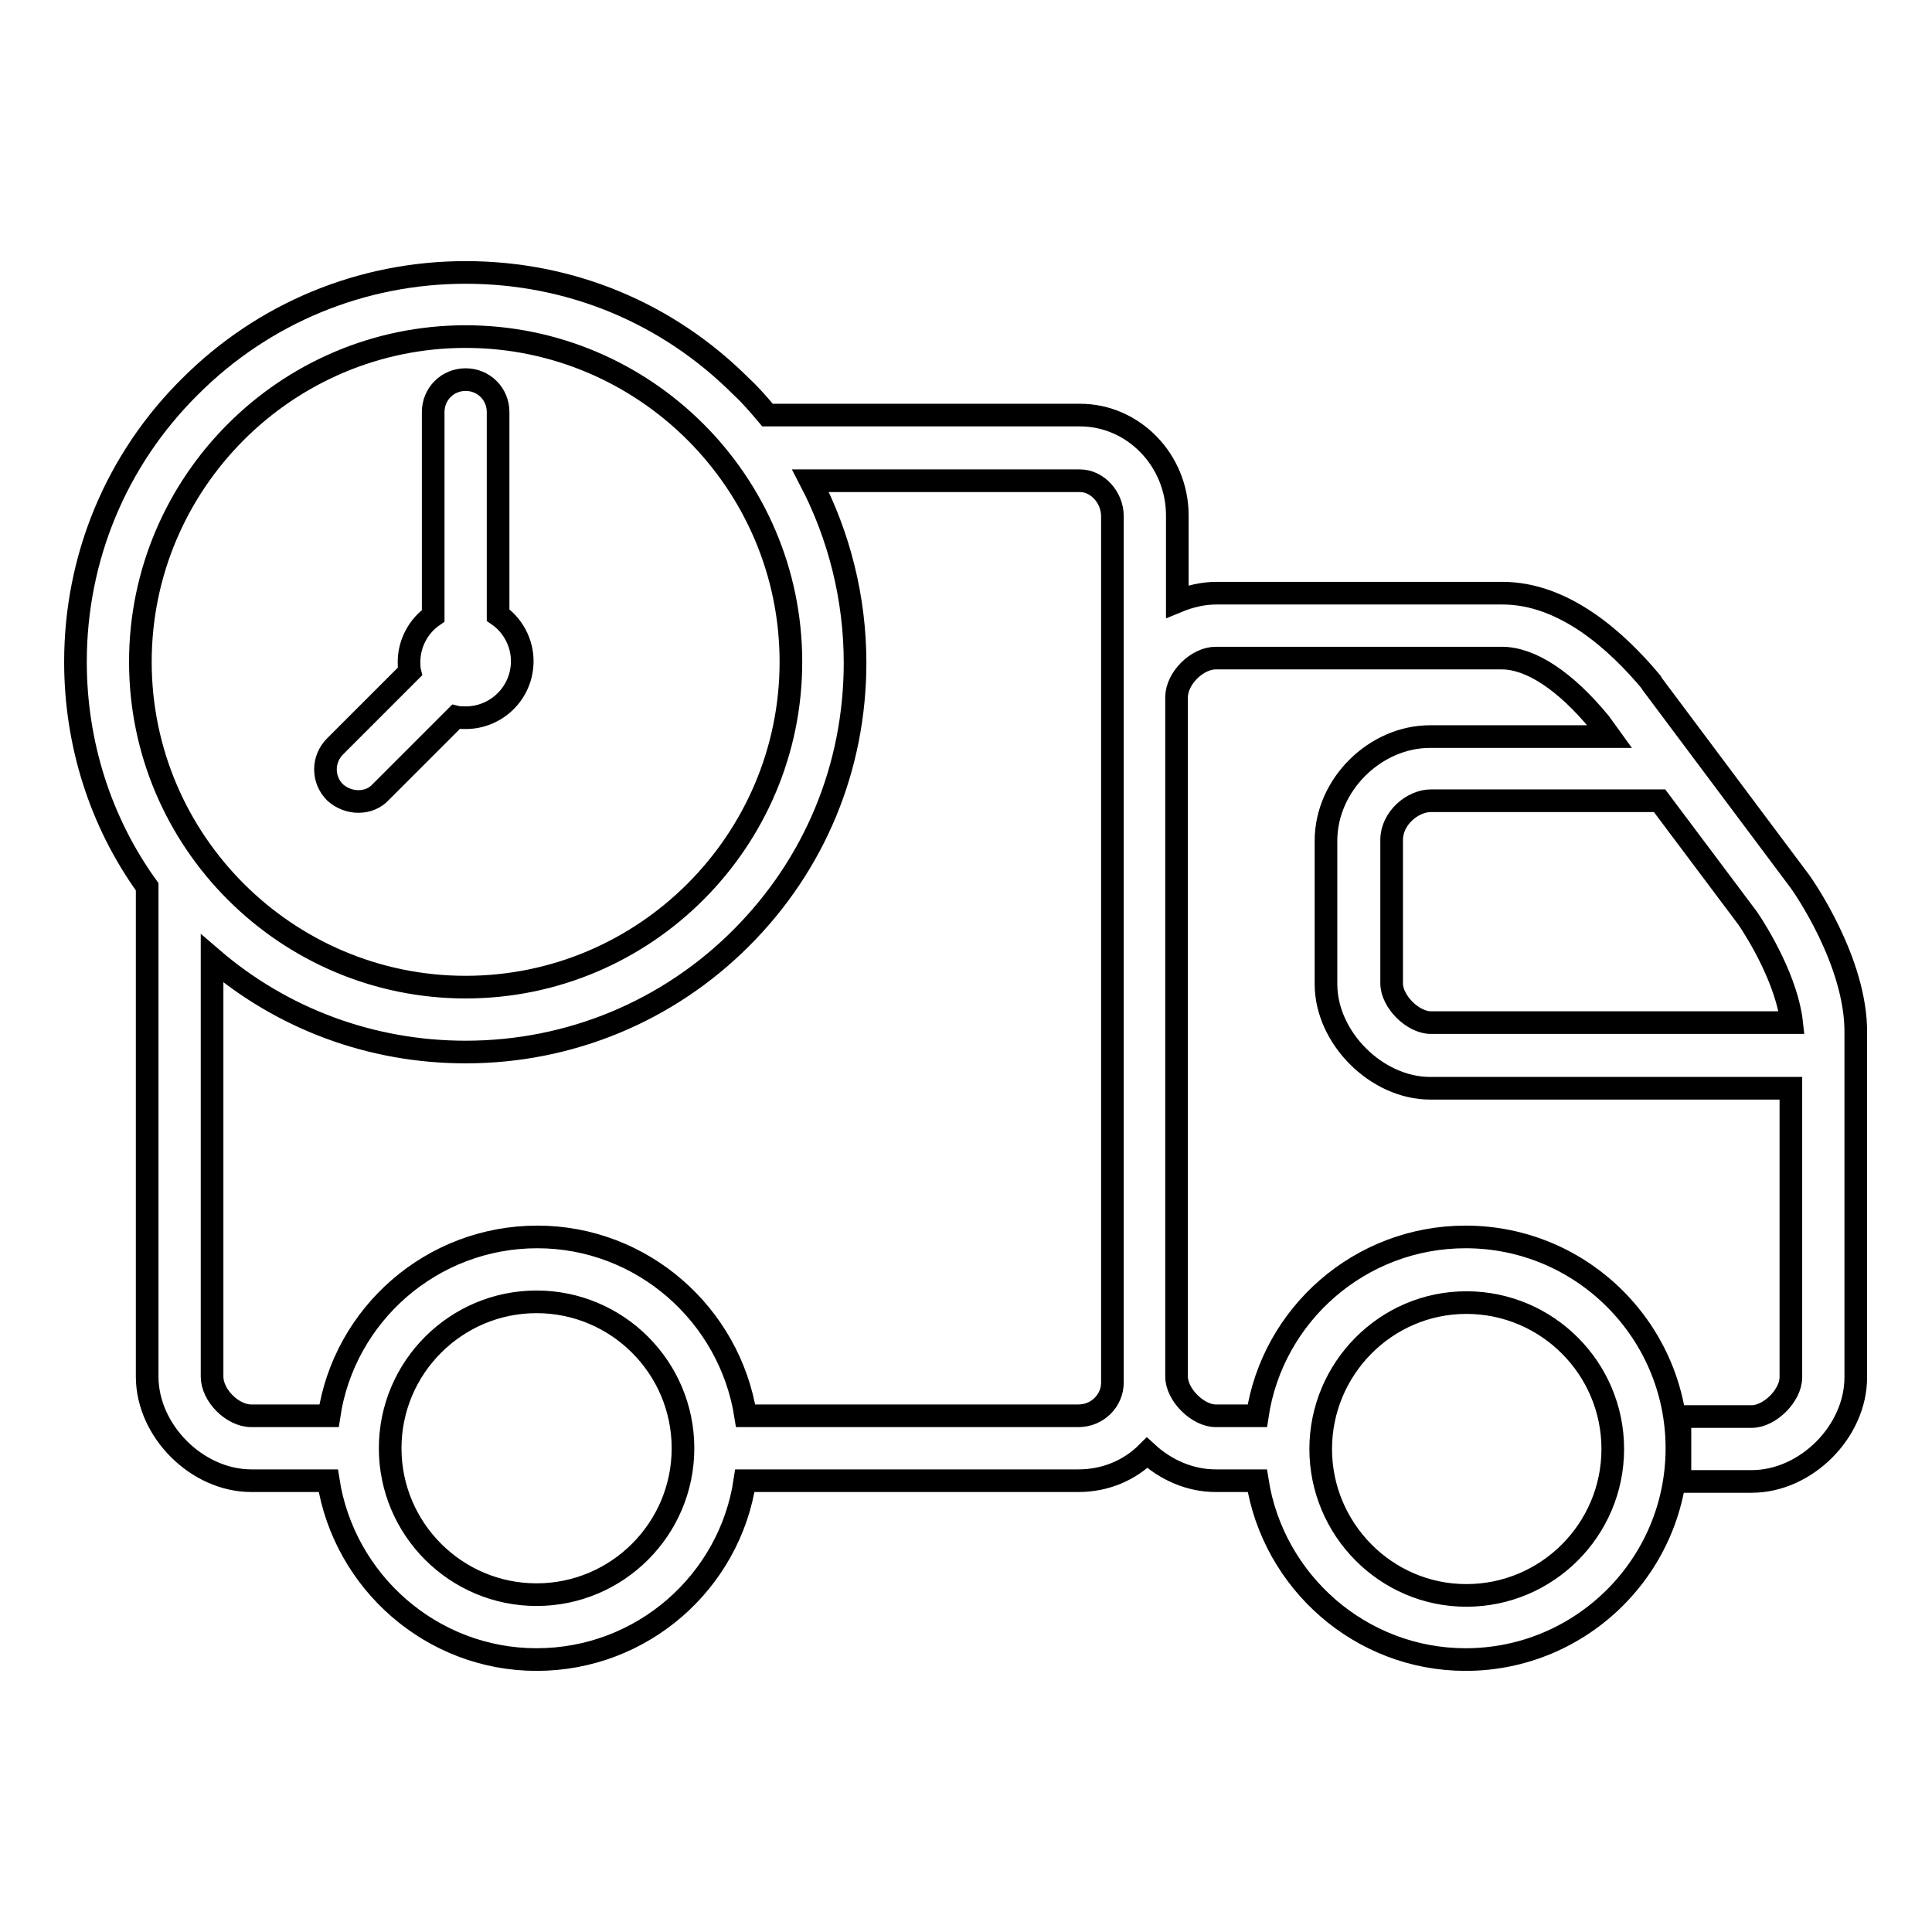
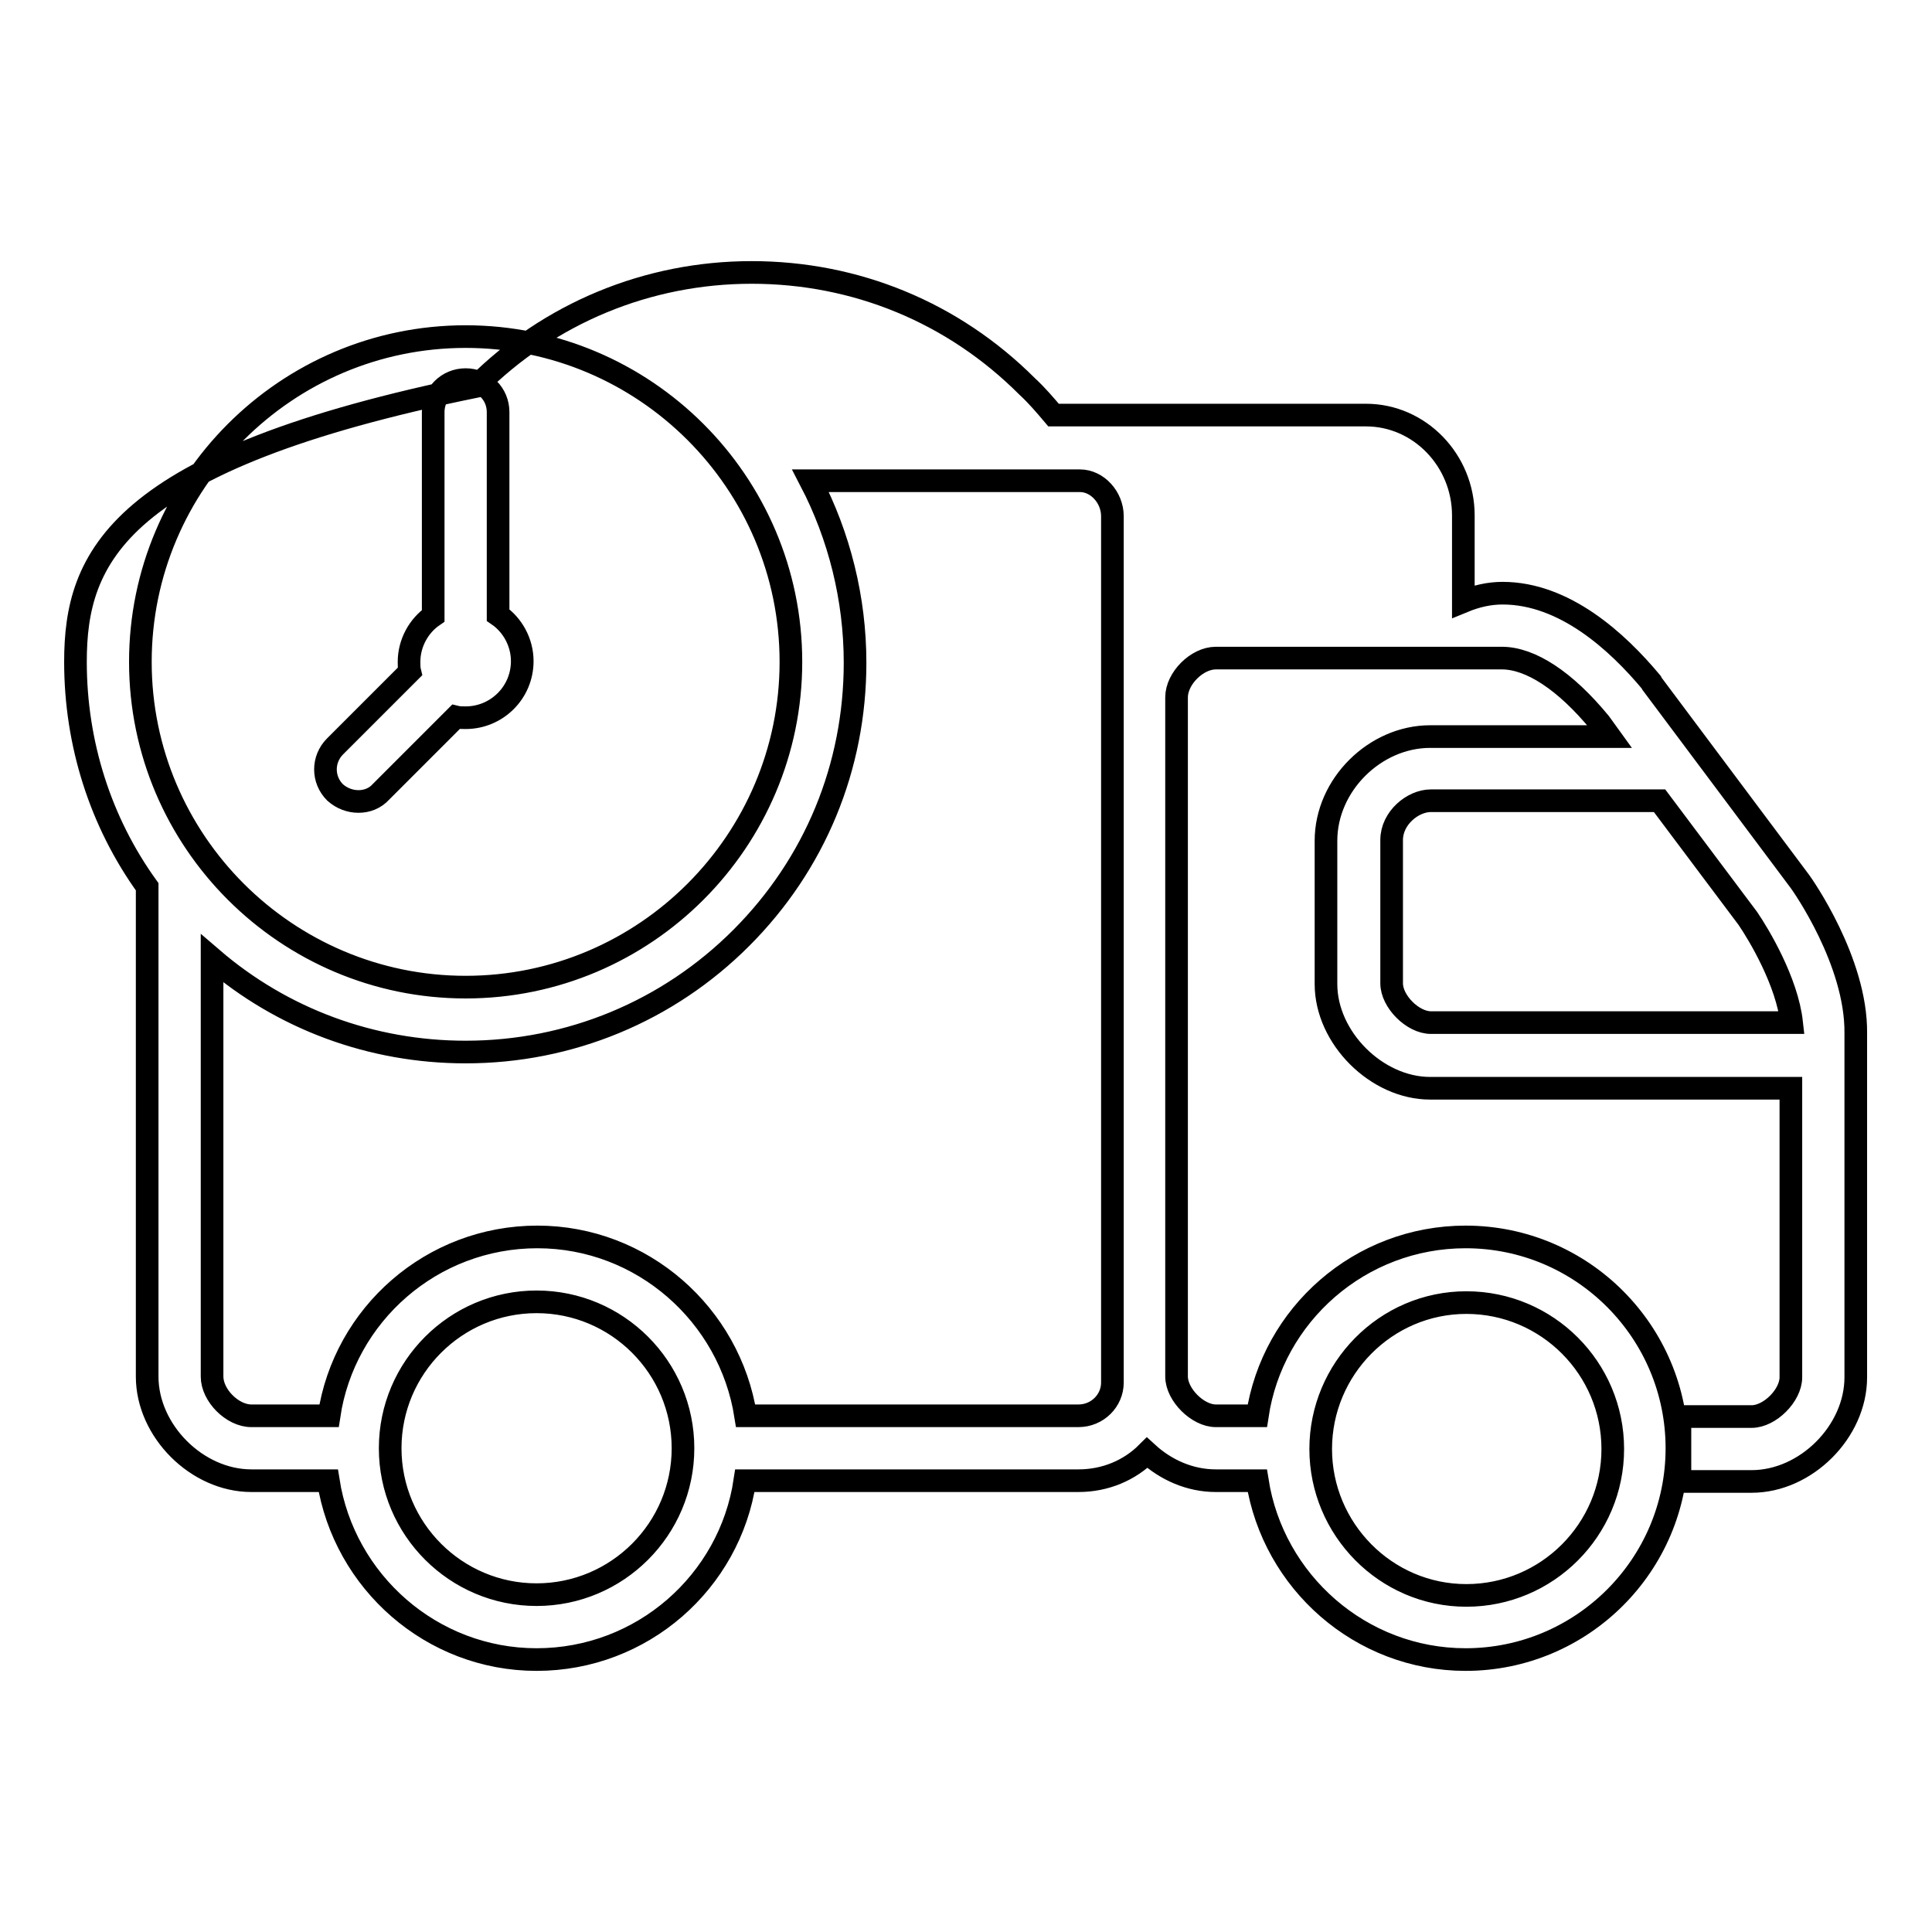
<svg xmlns="http://www.w3.org/2000/svg" version="1.1" x="0px" y="0px" viewBox="0 0 256 256" enable-background="new 0 0 256 256" xml:space="preserve">
  <g>
    <g>
-       <path stroke-width="3" fill-opacity="0" stroke="#000000" d="M47.5,106.2c1.1,0,2.2-0.4,3-1.3l9.9-9.9c0.4,0.1,0.8,0.1,1.3,0.1c4.1,0,7.5-3.3,7.5-7.5c0-2.5-1.3-4.8-3.2-6.1V54.6c0-2.4-1.9-4.3-4.3-4.3c-2.4,0-4.3,1.9-4.3,4.3v27c-1.9,1.3-3.2,3.6-3.2,6.1c0,0.4,0,0.9,0.1,1.3l-9.9,9.9c-1.7,1.7-1.7,4.4,0,6.1C45.3,105.8,46.4,106.2,47.5,106.2z M238.5,116.8l-19.6-26.2l-0.1-0.2c-4.5-5.4-11.5-11.8-19.7-11.8h-37.9c-1.8,0-3.5,0.4-5.2,1.1V68.3c0-7.3-5.8-13.3-12.9-13.3h-41.4c-1.1-1.3-2.2-2.6-3.5-3.8c-9.8-9.8-22.7-15.1-36.5-15.1s-26.8,5.4-36.5,15.1C15.4,60.9,10,73.9,10,87.7c0,10.8,3.3,21.2,9.5,29.8v64.9c0,7.2,6.6,13.8,13.8,13.8h10.2c2.1,13.4,13.7,23.7,27.6,23.7c14,0,25.6-10.3,27.6-23.7h44.2c3.6,0,6.8-1.4,9.1-3.7c2.5,2.3,5.7,3.7,9.1,3.7h5.5c2.1,13.4,13.7,23.7,27.6,23.7c15.4,0,28-12.5,28-28c0-15.4-12.5-28-28-28c-14,0-25.6,10.3-27.6,23.7h-5.5c-2.4,0-5.2-2.8-5.2-5.2v-90c0-2.5,2.7-5.2,5.2-5.2h37.9c3.8,0,8.4,3,13,8.6l1.3,1.8h-23.8c-7.3,0-13.8,6.4-13.8,13.8v19c0,7.1,6.7,13.8,13.8,13.8h47.8v38.3c0,2.4-2.8,5.2-5.2,5.2h-9.5v8.6h9.5c7.2,0,13.8-6.6,13.8-13.8v-45.6C246,127.4,238.8,117.2,238.5,116.8z M194.3,172.6c10.7,0,19.4,8.7,19.4,19.4s-8.7,19.4-19.4,19.4S175,202.6,175,192S183.6,172.6,194.3,172.6z M61.7,44.6c23.7,0,43.1,19.3,43.1,43.1c0,23.7-19.3,43.1-43.1,43.1c-23.7,0-43.1-19.3-43.1-43.1C18.6,64,37.9,44.6,61.7,44.6z M71.1,211.3c-10.7,0-19.4-8.7-19.4-19.4s8.7-19.4,19.4-19.4s19.4,8.7,19.4,19.4S81.8,211.3,71.1,211.3z M147.4,183.2c0,2.4-2,4.4-4.5,4.4H98.8c-2.1-13.4-13.7-23.7-27.6-23.7c-14,0-25.6,10.3-27.6,23.7H33.3c-2.5,0-5.2-2.7-5.2-5.2V127c9.3,8,21.1,12.4,33.6,12.4c13.8,0,26.8-5.4,36.5-15.1c9.8-9.8,15.1-22.7,15.1-36.5c0-8.5-2.1-16.8-5.9-24.1h35.7c2.3,0,4.3,2.2,4.3,4.7v24.1v90L147.4,183.2L147.4,183.2z M189.6,135.5c-2.4,0-5.2-2.8-5.2-5.2v-19c0-2.9,2.8-5.2,5.2-5.2h30.3l11.7,15.6c1.5,2.2,5.2,8.4,5.8,13.8H189.6L189.6,135.5z" />
+       <path stroke-width="3" fill-opacity="0" stroke="#000000" d="M47.5,106.2c1.1,0,2.2-0.4,3-1.3l9.9-9.9c0.4,0.1,0.8,0.1,1.3,0.1c4.1,0,7.5-3.3,7.5-7.5c0-2.5-1.3-4.8-3.2-6.1V54.6c0-2.4-1.9-4.3-4.3-4.3c-2.4,0-4.3,1.9-4.3,4.3v27c-1.9,1.3-3.2,3.6-3.2,6.1c0,0.4,0,0.9,0.1,1.3l-9.9,9.9c-1.7,1.7-1.7,4.4,0,6.1C45.3,105.8,46.4,106.2,47.5,106.2z M238.5,116.8l-19.6-26.2l-0.1-0.2c-4.5-5.4-11.5-11.8-19.7-11.8c-1.8,0-3.5,0.4-5.2,1.1V68.3c0-7.3-5.8-13.3-12.9-13.3h-41.4c-1.1-1.3-2.2-2.6-3.5-3.8c-9.8-9.8-22.7-15.1-36.5-15.1s-26.8,5.4-36.5,15.1C15.4,60.9,10,73.9,10,87.7c0,10.8,3.3,21.2,9.5,29.8v64.9c0,7.2,6.6,13.8,13.8,13.8h10.2c2.1,13.4,13.7,23.7,27.6,23.7c14,0,25.6-10.3,27.6-23.7h44.2c3.6,0,6.8-1.4,9.1-3.7c2.5,2.3,5.7,3.7,9.1,3.7h5.5c2.1,13.4,13.7,23.7,27.6,23.7c15.4,0,28-12.5,28-28c0-15.4-12.5-28-28-28c-14,0-25.6,10.3-27.6,23.7h-5.5c-2.4,0-5.2-2.8-5.2-5.2v-90c0-2.5,2.7-5.2,5.2-5.2h37.9c3.8,0,8.4,3,13,8.6l1.3,1.8h-23.8c-7.3,0-13.8,6.4-13.8,13.8v19c0,7.1,6.7,13.8,13.8,13.8h47.8v38.3c0,2.4-2.8,5.2-5.2,5.2h-9.5v8.6h9.5c7.2,0,13.8-6.6,13.8-13.8v-45.6C246,127.4,238.8,117.2,238.5,116.8z M194.3,172.6c10.7,0,19.4,8.7,19.4,19.4s-8.7,19.4-19.4,19.4S175,202.6,175,192S183.6,172.6,194.3,172.6z M61.7,44.6c23.7,0,43.1,19.3,43.1,43.1c0,23.7-19.3,43.1-43.1,43.1c-23.7,0-43.1-19.3-43.1-43.1C18.6,64,37.9,44.6,61.7,44.6z M71.1,211.3c-10.7,0-19.4-8.7-19.4-19.4s8.7-19.4,19.4-19.4s19.4,8.7,19.4,19.4S81.8,211.3,71.1,211.3z M147.4,183.2c0,2.4-2,4.4-4.5,4.4H98.8c-2.1-13.4-13.7-23.7-27.6-23.7c-14,0-25.6,10.3-27.6,23.7H33.3c-2.5,0-5.2-2.7-5.2-5.2V127c9.3,8,21.1,12.4,33.6,12.4c13.8,0,26.8-5.4,36.5-15.1c9.8-9.8,15.1-22.7,15.1-36.5c0-8.5-2.1-16.8-5.9-24.1h35.7c2.3,0,4.3,2.2,4.3,4.7v24.1v90L147.4,183.2L147.4,183.2z M189.6,135.5c-2.4,0-5.2-2.8-5.2-5.2v-19c0-2.9,2.8-5.2,5.2-5.2h30.3l11.7,15.6c1.5,2.2,5.2,8.4,5.8,13.8H189.6L189.6,135.5z" />
    </g>
  </g>
</svg>